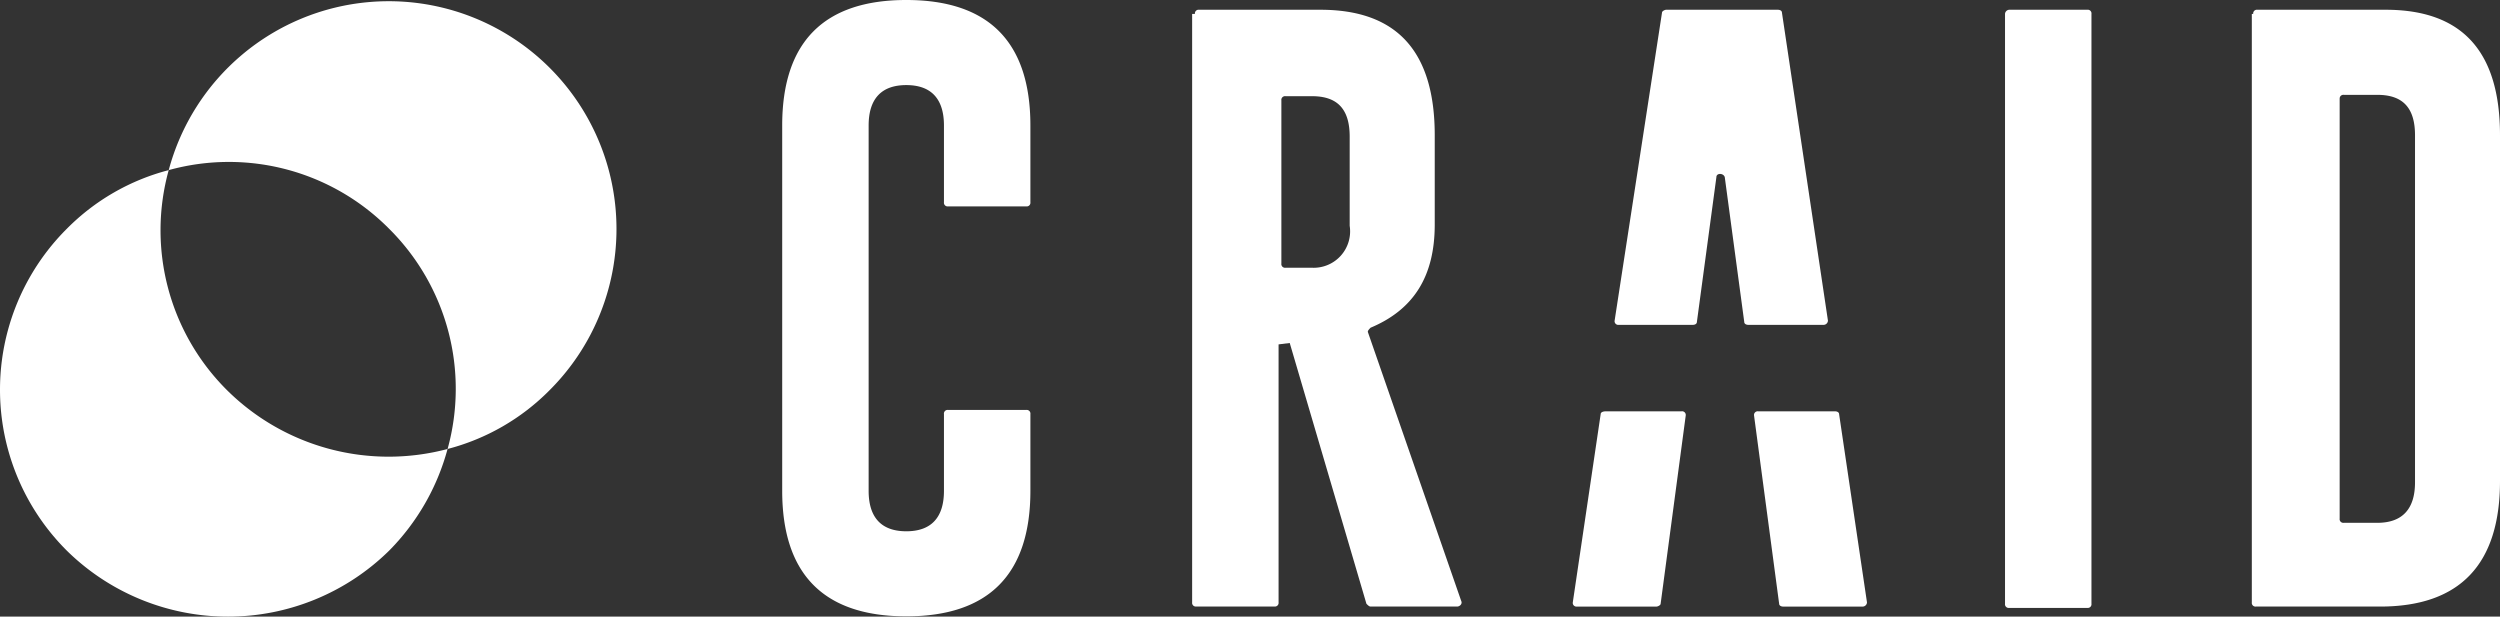
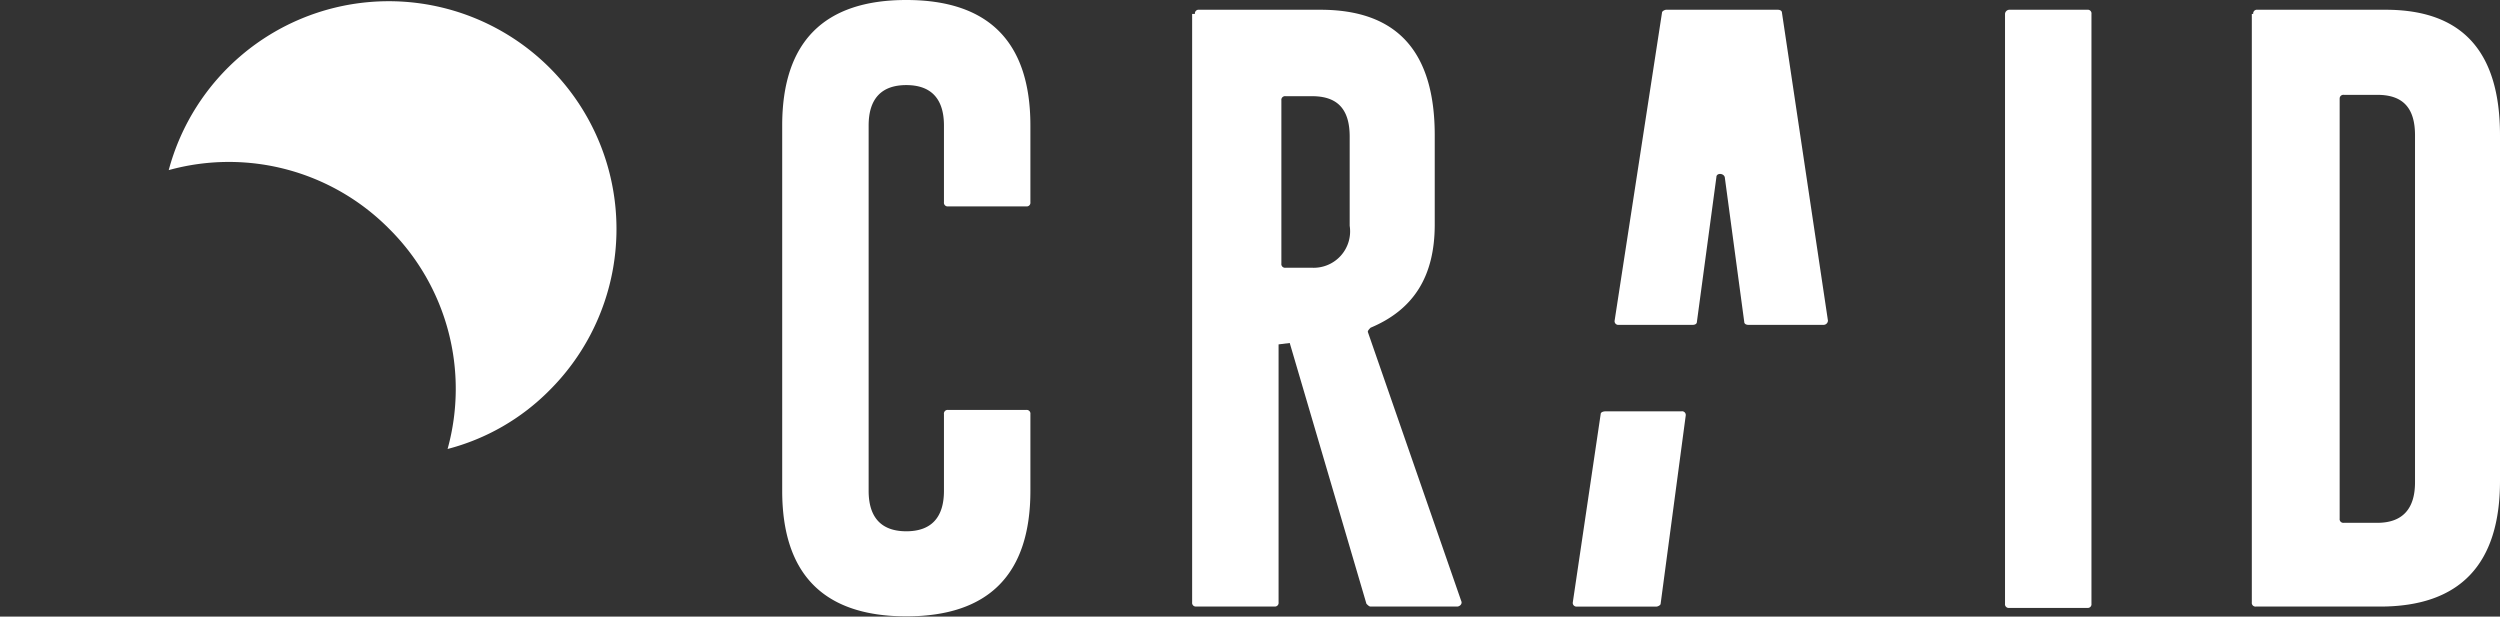
<svg xmlns="http://www.w3.org/2000/svg" width="139.405" height="34.384" viewBox="0 0 139.405 34.384">
  <rect x="0" y="0" width="139.405" height="34.384" fill="#333333" stroke="none" />
  <g id="グループ_1152" data-name="グループ 1152" transform="translate(-3.7)">
    <g id="グループ_1150" data-name="グループ 1150" transform="translate(3.7 0.078)">
      <path id="パス_2110" data-name="パス 2110" d="M28.084,12.773A12.573,12.573,0,0,1,31.35,25.058a12.37,12.37,0,0,0,5.676-3.265A12.7,12.7,0,1,0,15.8,9.508,12.573,12.573,0,0,1,28.084,12.773Z" transform="translate(-6.392 -0.1)" fill="#fff" />
-       <path id="パス_2111" data-name="パス 2111" d="M25.392,33.426a12.773,12.773,0,0,0,3.265-5.676,12.8,12.8,0,0,1-12.284-3.265A12.573,12.573,0,0,1,13.108,12.2a12.37,12.37,0,0,0-5.676,3.265,12.67,12.67,0,0,0,0,17.96A12.813,12.813,0,0,0,25.392,33.426Z" transform="translate(-3.7 -2.792)" fill="#fff" />
    </g>
    <path id="パス_2112" data-name="パス 2112" d="M73.639,27.368c0,4.665-2.332,7-6.92,7s-6.92-2.332-6.92-7V7c0-4.665,2.332-7,6.92-7s6.92,2.332,6.92,7v4.276a.206.206,0,0,1-.233.233H69.052a.206.206,0,0,1-.233-.233V7c0-1.477-.7-2.255-2.1-2.255h0c-1.4,0-2.1.777-2.1,2.255v20.37c0,1.477.7,2.255,2.1,2.255s2.1-.777,2.1-2.255V23.092a.206.206,0,0,1,.233-.233h4.354a.206.206,0,0,1,.233.233Z" transform="translate(-12.482 0)" fill="#fff" />
    <path id="パス_2113" data-name="パス 2113" d="M89.355.933A.206.206,0,0,1,89.589.7h6.764c4.276,0,6.375,2.332,6.375,7v4.976c0,2.877-1.166,4.743-3.576,5.753-.078.078-.156.156-.156.233l5.209,15.006c.078.155-.078.311-.233.311h-4.82c-.078,0-.156-.078-.233-.156L94.642,19.282l-.622.078V33.744a.206.206,0,0,1-.233.233H89.433a.206.206,0,0,1-.233-.233V.933Zm8.63,11.818V7.775c0-1.555-.7-2.255-2.1-2.255H94.409a.206.206,0,0,0-.233.233v9.1a.206.206,0,0,0,.233.233h1.477A2.031,2.031,0,0,0,97.986,12.751Z" transform="translate(-19.024 -0.156)" fill="#fff" />
    <path id="パス_2114" data-name="パス 2114" d="M147.733.7h4.354a.206.206,0,0,1,.233.233V33.821a.206.206,0,0,1-.233.233h-4.354a.206.206,0,0,1-.233-.233V.933A.248.248,0,0,1,147.733.7Z" transform="translate(-31.996 -0.156)" fill="#fff" />
    <path id="パス_2115" data-name="パス 2115" d="M165.278.933A.206.206,0,0,1,165.511.7h7.153c4.276,0,6.375,2.332,6.375,7V26.979c0,4.665-2.255,7-6.686,7h-6.92a.206.206,0,0,1-.233-.233V.933Zm4.82,4.743v23.4a.206.206,0,0,0,.233.233H172.2c1.4,0,2.1-.777,2.1-2.255V7.7c0-1.555-.7-2.255-2.1-2.255h-1.866A.206.206,0,0,0,170.1,5.676Z" transform="translate(-35.934 -0.156)" fill="#fff" />
    <g id="グループ_1151" data-name="グループ 1151" transform="translate(91.402 0.544)">
      <path id="パス_2116" data-name="パス 2116" d="M118.055,29.655l-1.555,10.5a.206.206,0,0,0,.233.233h4.432c.078,0,.233-.078.233-.156l1.4-10.5a.206.206,0,0,0-.233-.233h-4.2C118.133,29.5,118.055,29.578,118.055,29.655Z" transform="translate(-116.5 -7.108)" fill="#fff" />
      <path id="パス_2117" data-name="パス 2117" d="M124.087,18.116l1.089-8.086c0-.233.389-.233.466,0l1.088,8.086c0,.078.078.155.233.155h4.2a.248.248,0,0,0,.233-.233L128.83.855c0-.078-.078-.155-.233-.155h-6.22c-.078,0-.233.078-.233.155L119.5,18.038a.206.206,0,0,0,.233.233h4.121C124.009,18.271,124.087,18.194,124.087,18.116Z" transform="translate(-117.168 -0.7)" fill="#fff" />
-       <path id="パス_2118" data-name="パス 2118" d="M134.009,29.5h-4.276a.206.206,0,0,0-.233.233l1.4,10.5c0,.078.078.156.233.156h4.432a.248.248,0,0,0,.233-.233l-1.555-10.5C134.243,29.578,134.165,29.5,134.009,29.5Z" transform="translate(-119.393 -7.108)" fill="#fff" />
    </g>
  </g>
</svg>